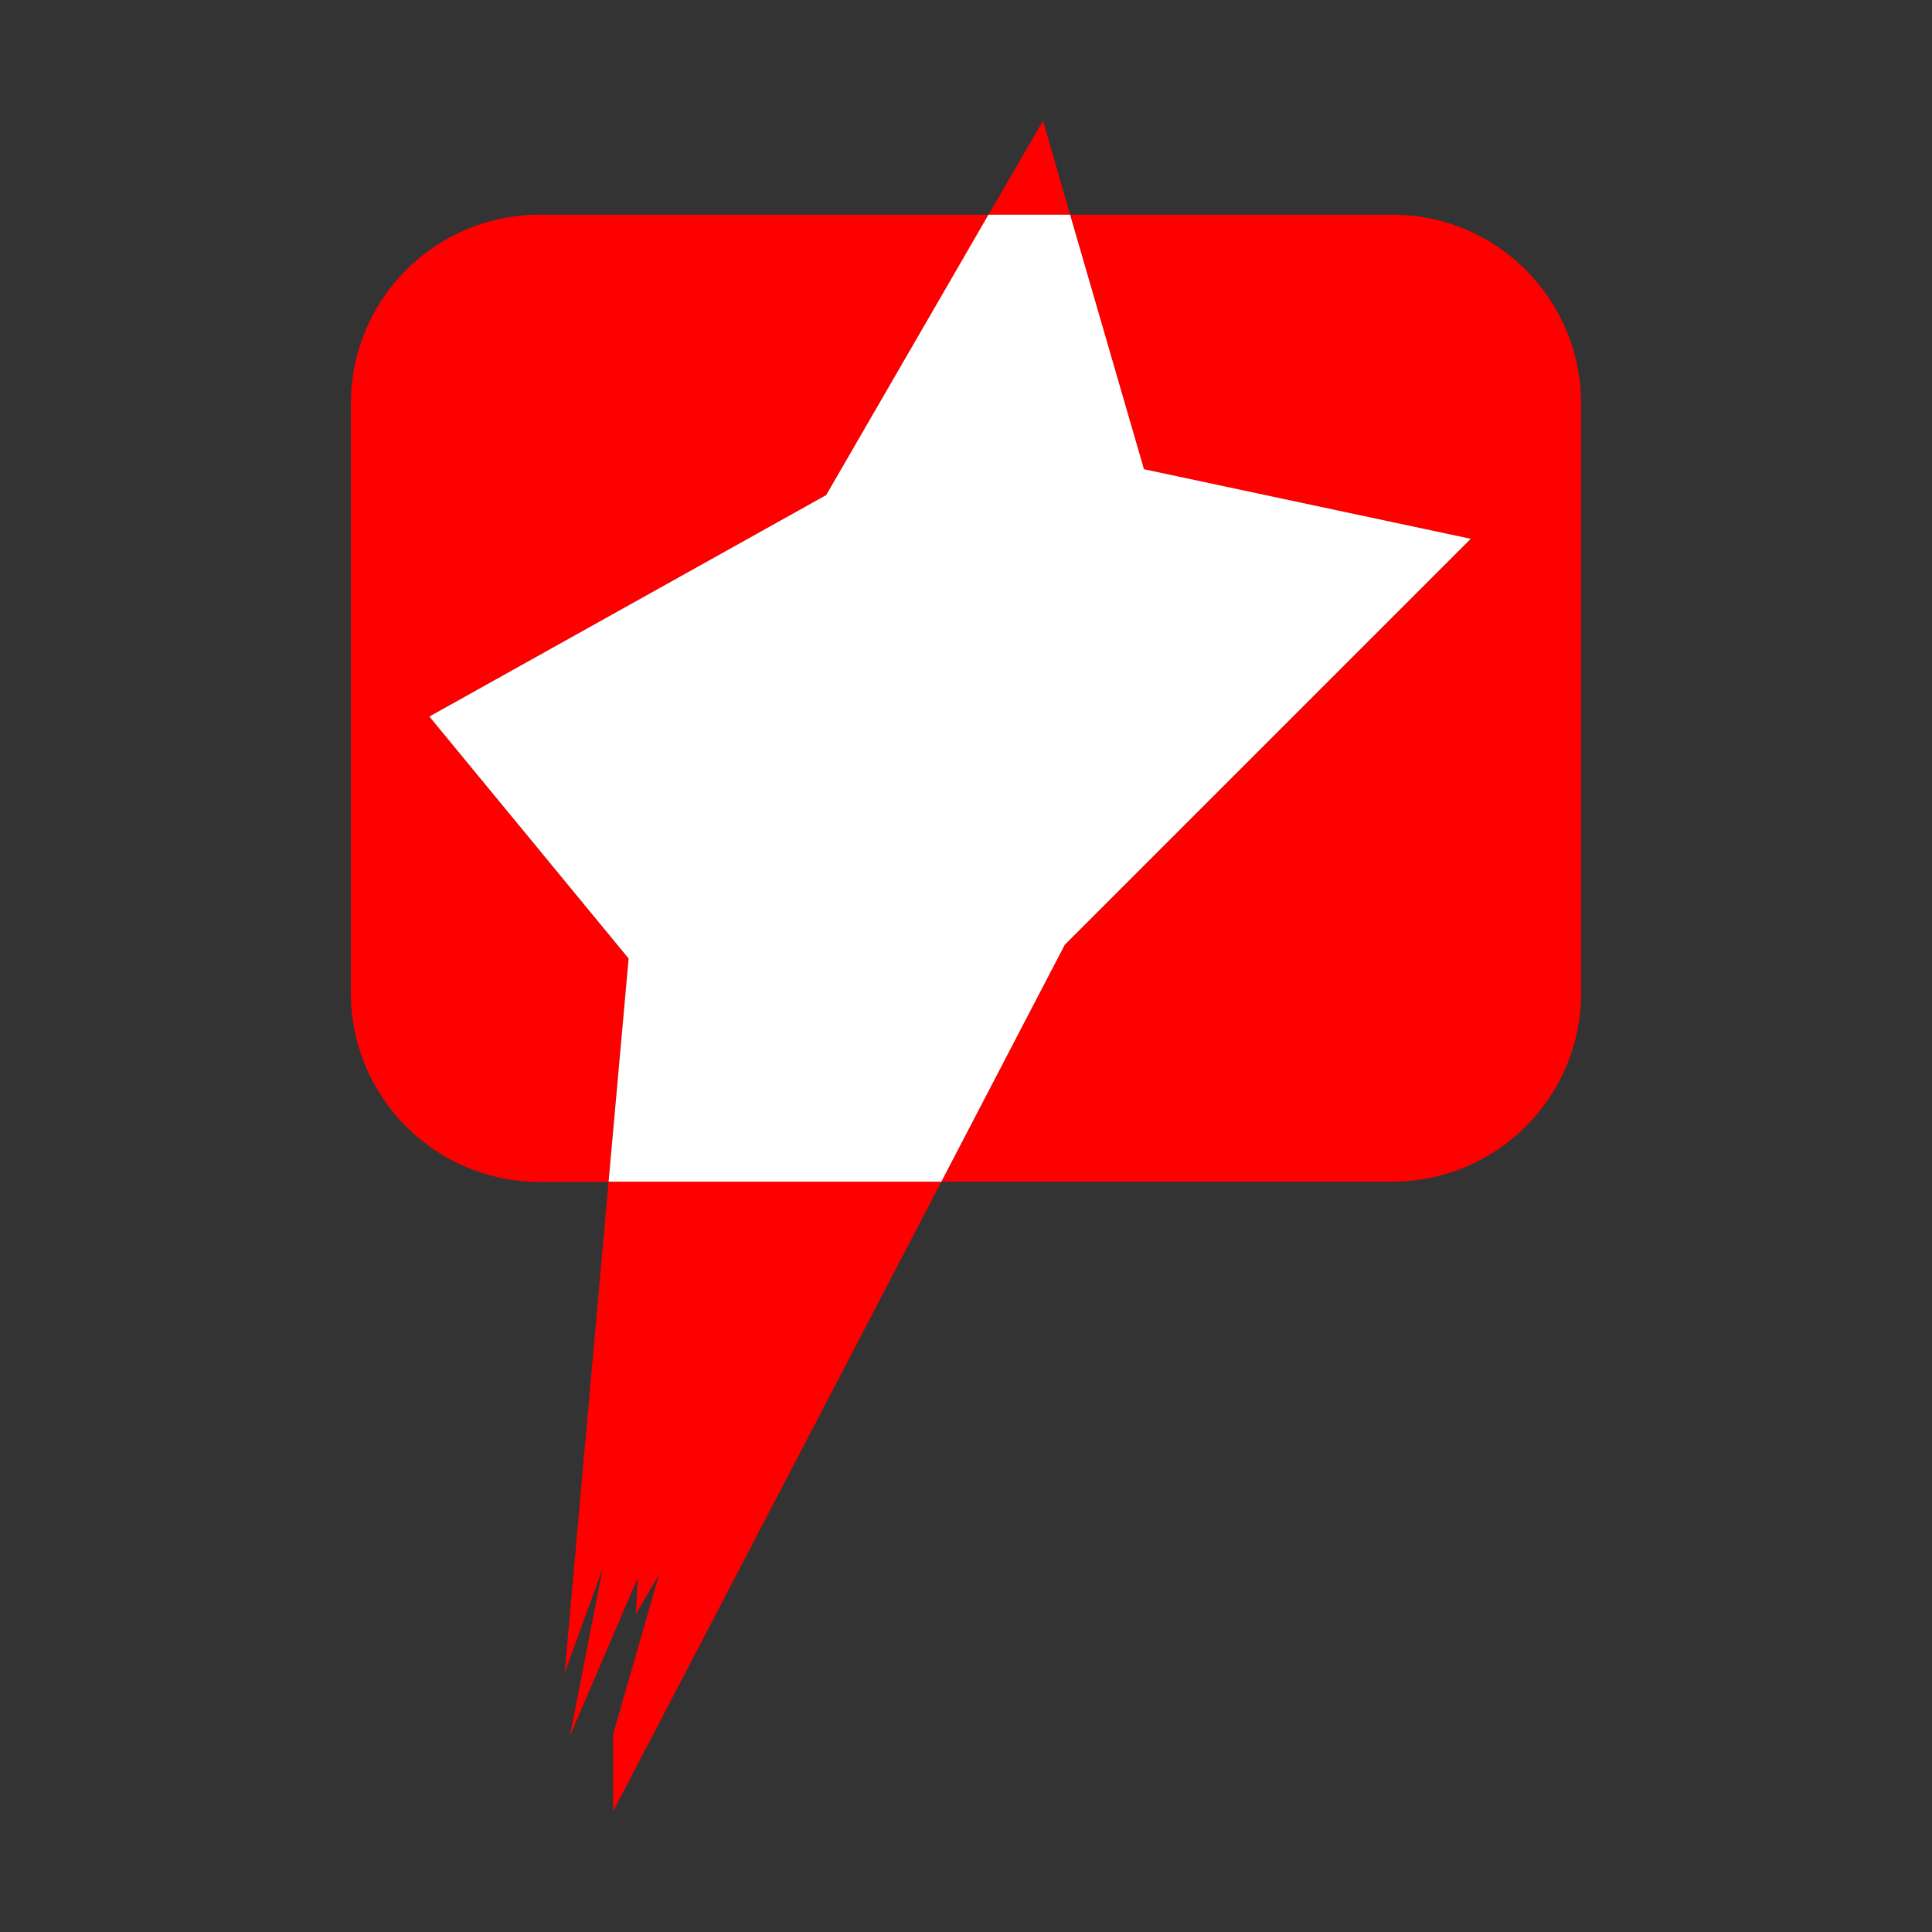
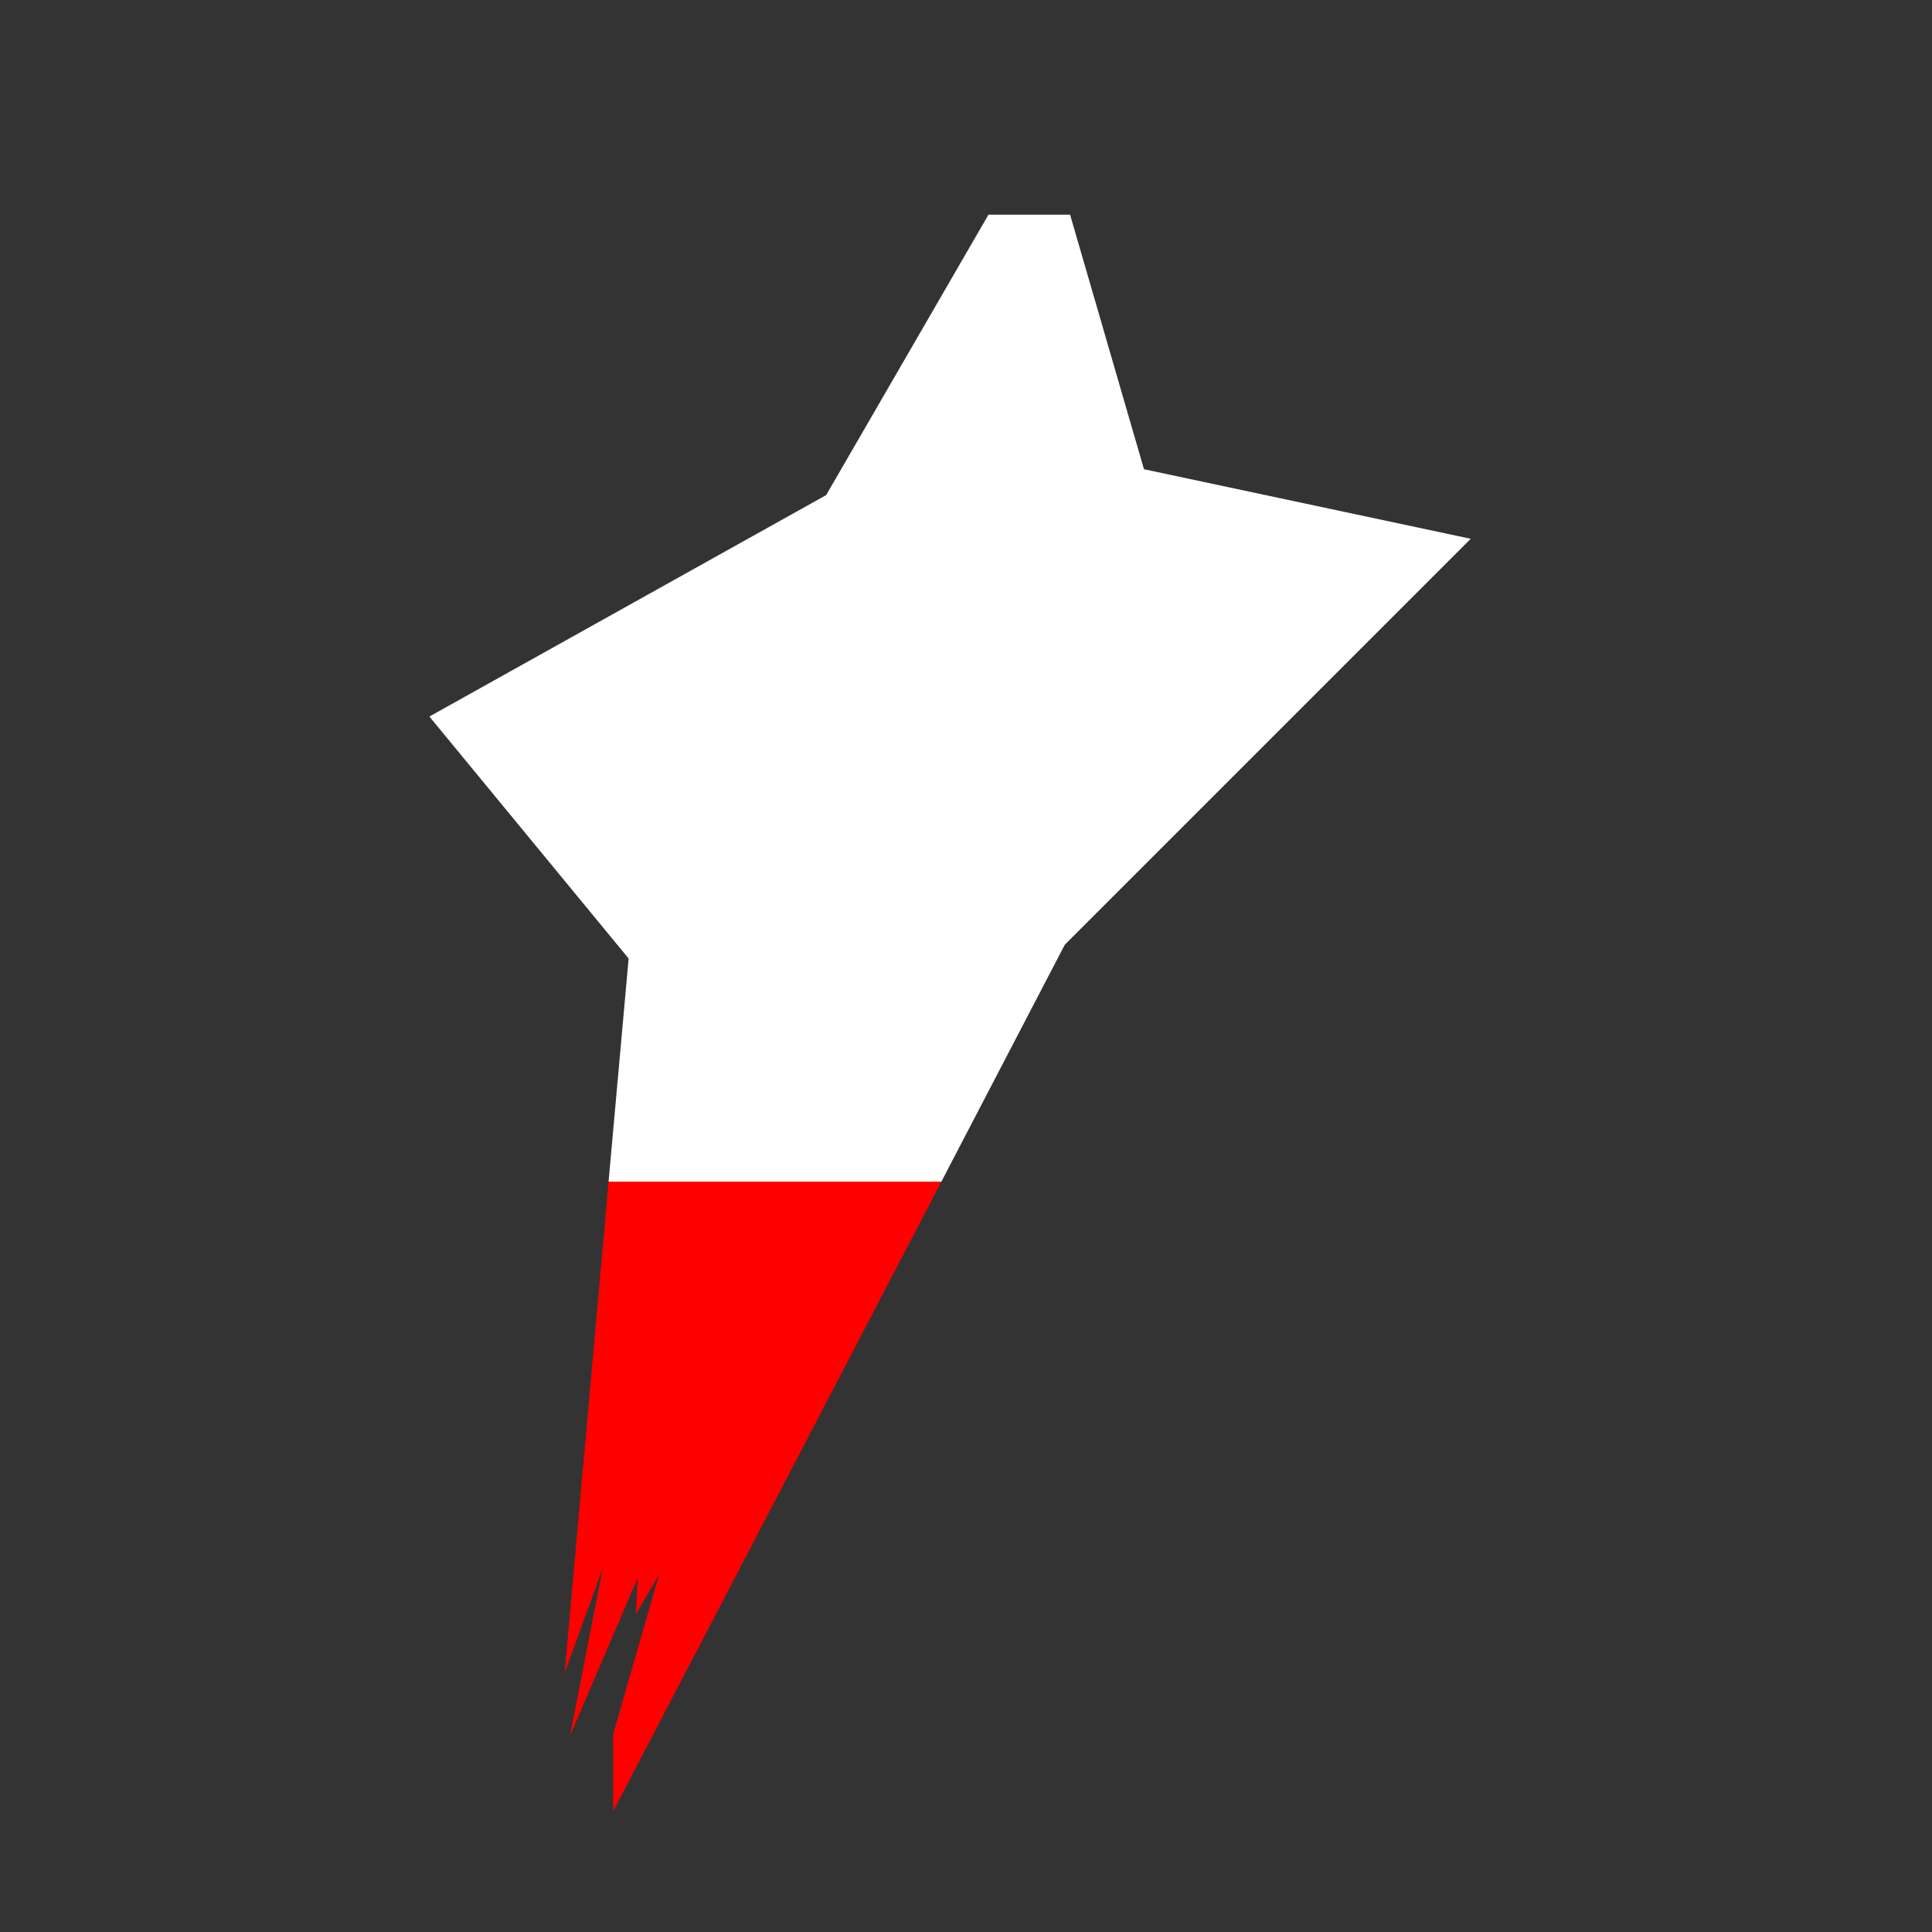
<svg xmlns="http://www.w3.org/2000/svg" version="1.1" x="0px" y="0px" viewBox="0 0 800 800" style="enable-background:new 0 0 800 800;" xml:space="preserve">
  <rect x="0" y="0" width="800" height="800" fill="#333333" stroke="none" />
  <style type="text/css">
	.st0{fill:#FE0000;}
	.st1{fill:#FFFFFF;}
</style>
  <g>
    <g>
-       <path class="st0" d="M177.8,296.7L342.1,205l67.3-116.1H223.4c-43.1,0-78.1,35-78.1,78.1v244.3c0,43.1,35,78.1,78.1,78.1H252    l8.3-92.4L177.8,296.7z" />
-       <path class="st0" d="M576.6,88.9H443.1l30.6,105.5L609,223.1L440.9,391.2l-51.1,98.1h186.8c43.1,0,78.1-35,78.1-78.1V167    C654.6,123.8,619.7,88.9,576.6,88.9z" />
-       <polygon class="st0" points="431.9,50 409.3,88.9 443.1,88.9   " />
      <polygon class="st0" points="233.8,692.8 249.6,649.3 236,718.8 264.1,653.3 263.3,668.3 272.9,652 253.9,718 253.9,750     389.8,489.3 252,489.3   " />
    </g>
    <polygon class="st1" points="473.7,194.3 443.1,88.9 409.3,88.9 342.1,205 177.8,296.7 260.3,396.9 252,489.3 389.8,489.3    440.9,391.2 609,223.1  " />
  </g>
</svg>